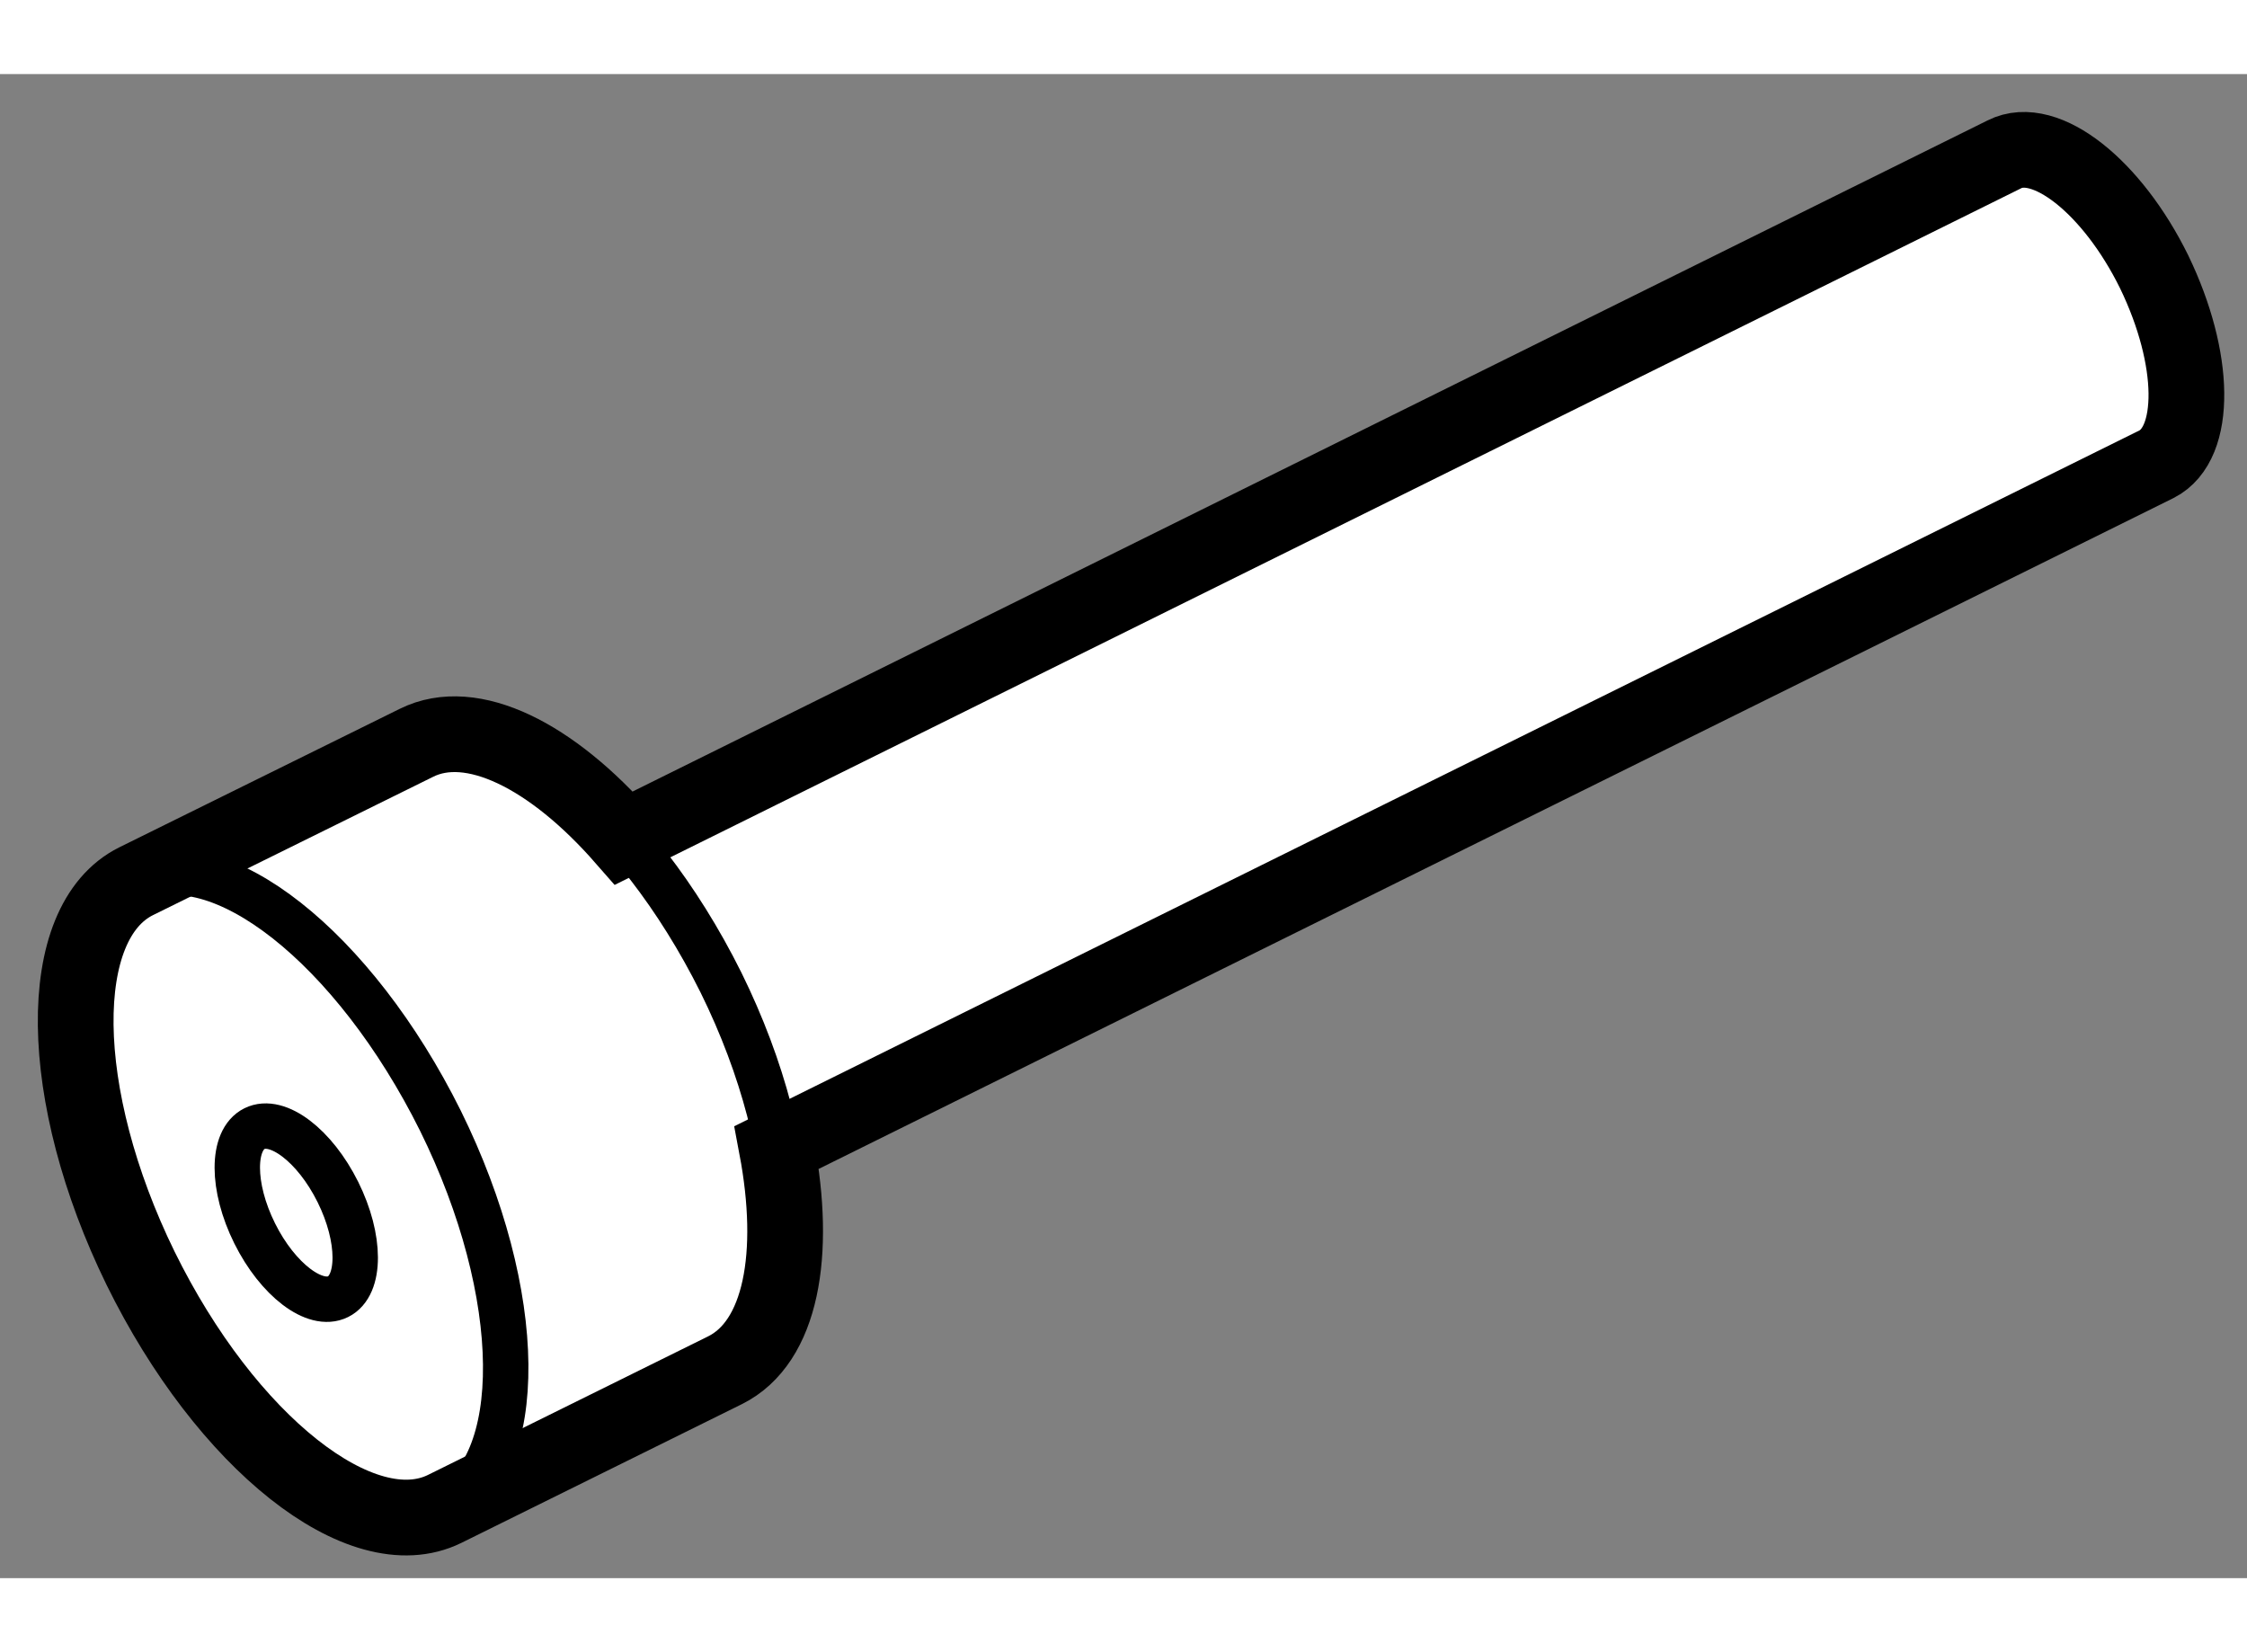
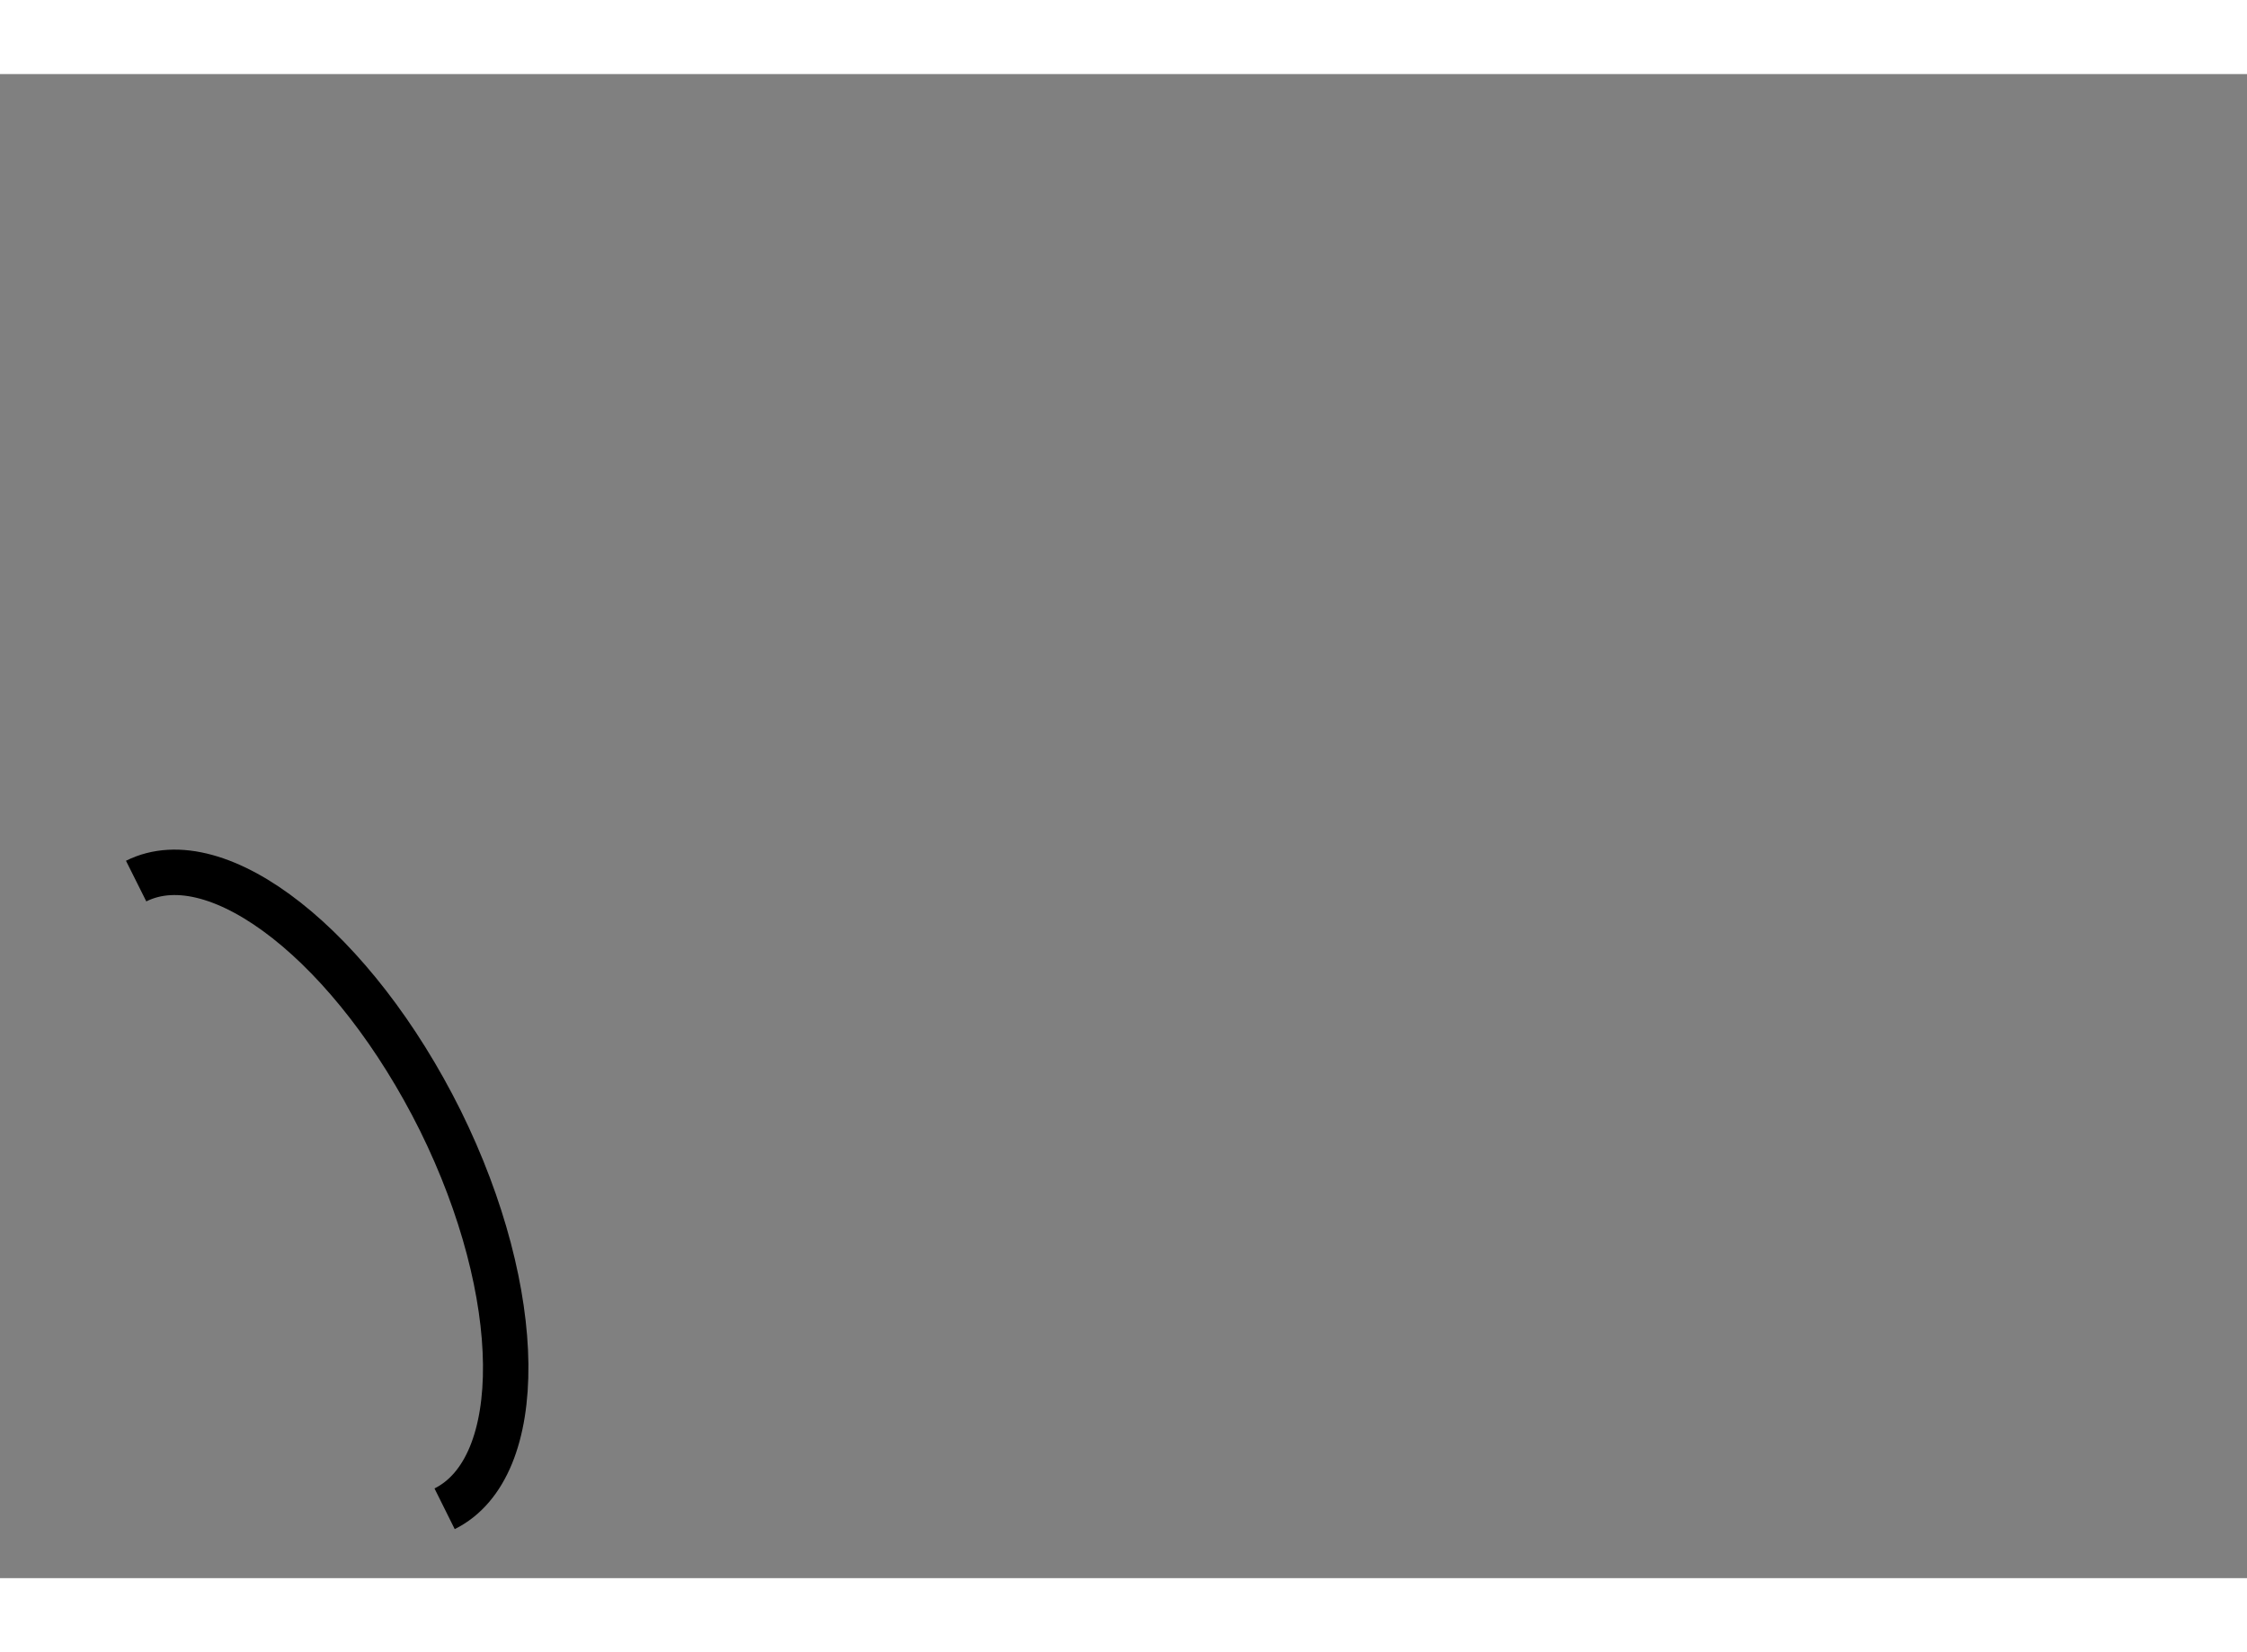
<svg xmlns="http://www.w3.org/2000/svg" version="1.1" x="0px" y="0px" width="244.8px" height="180px" viewBox="104.247 159.073 14.838 9.932" enable-background="new 0 0 244.8 180" xml:space="preserve">
  <rect x="104.247" y="159.073" width="14.838" height="9.932" fill="#808080" stroke="none" />
  <g>
-     <path fill="#FFFFFF" stroke="#000000" stroke-width="0.5" d="M117.483,159.603l-9.116,4.515c-0.476-0.544-1.004-0.811-1.37-0.629      l-1.851,0.914c-0.545,0.271-0.529,1.414,0.029,2.555c0.565,1.15,1.46,1.859,2.008,1.59l1.852-0.916      c0.372-0.185,0.474-0.767,0.341-1.471l9.112-4.512c0.268-0.137,0.262-0.695-0.016-1.27      C118.195,159.816,117.753,159.466,117.483,159.603z" />
    <path fill="none" stroke="#000000" stroke-width="0.3" d="M105.146,164.402c0.542-0.271,1.44,0.438,2.009,1.582      c0.566,1.146,0.575,2.291,0.028,2.563" />
-     <path fill="none" stroke="#000000" stroke-width="0.3" d="M106.997,163.488c0.543-0.27,1.44,0.438,2.011,1.584      c0.562,1.139,0.57,2.288,0.027,2.559" />
-     <ellipse transform="matrix(-0.445 -0.895 0.895 -0.445 4.46 335.759)" fill="none" stroke="#000000" stroke-width="0.3" cx="106.23" cy="166.498" rx="0.62" ry="0.307" />
  </g>
</svg>